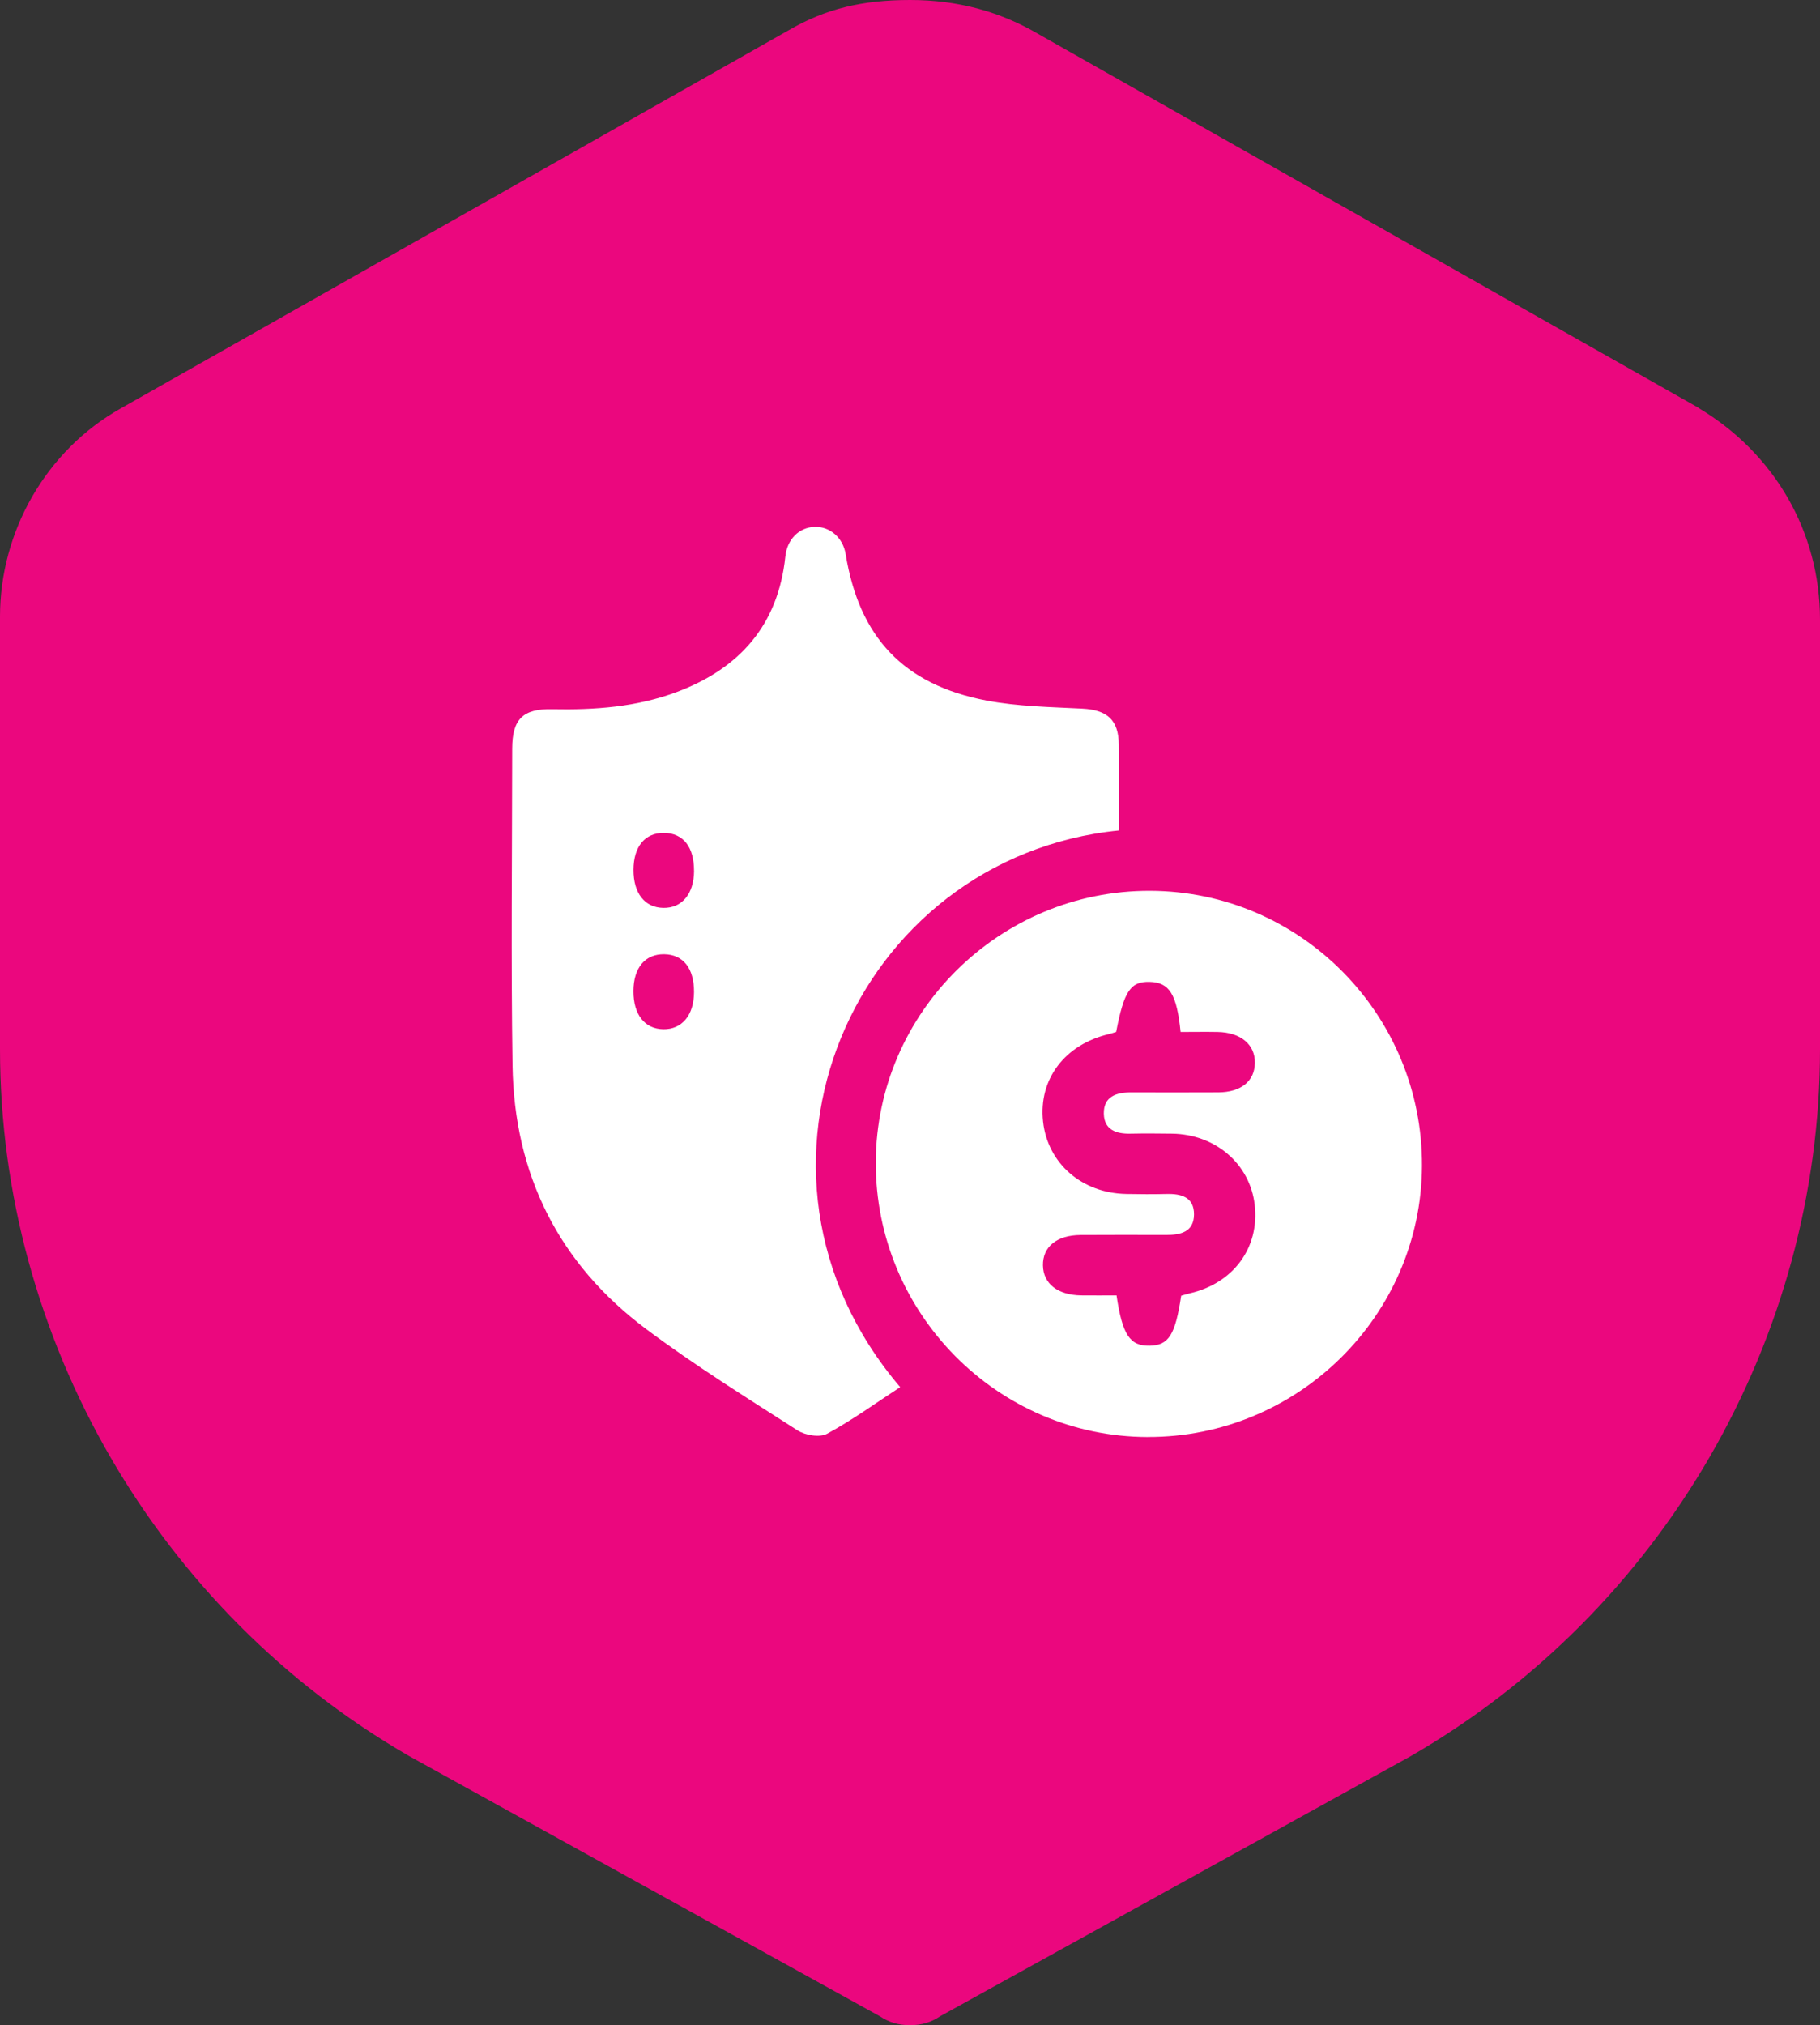
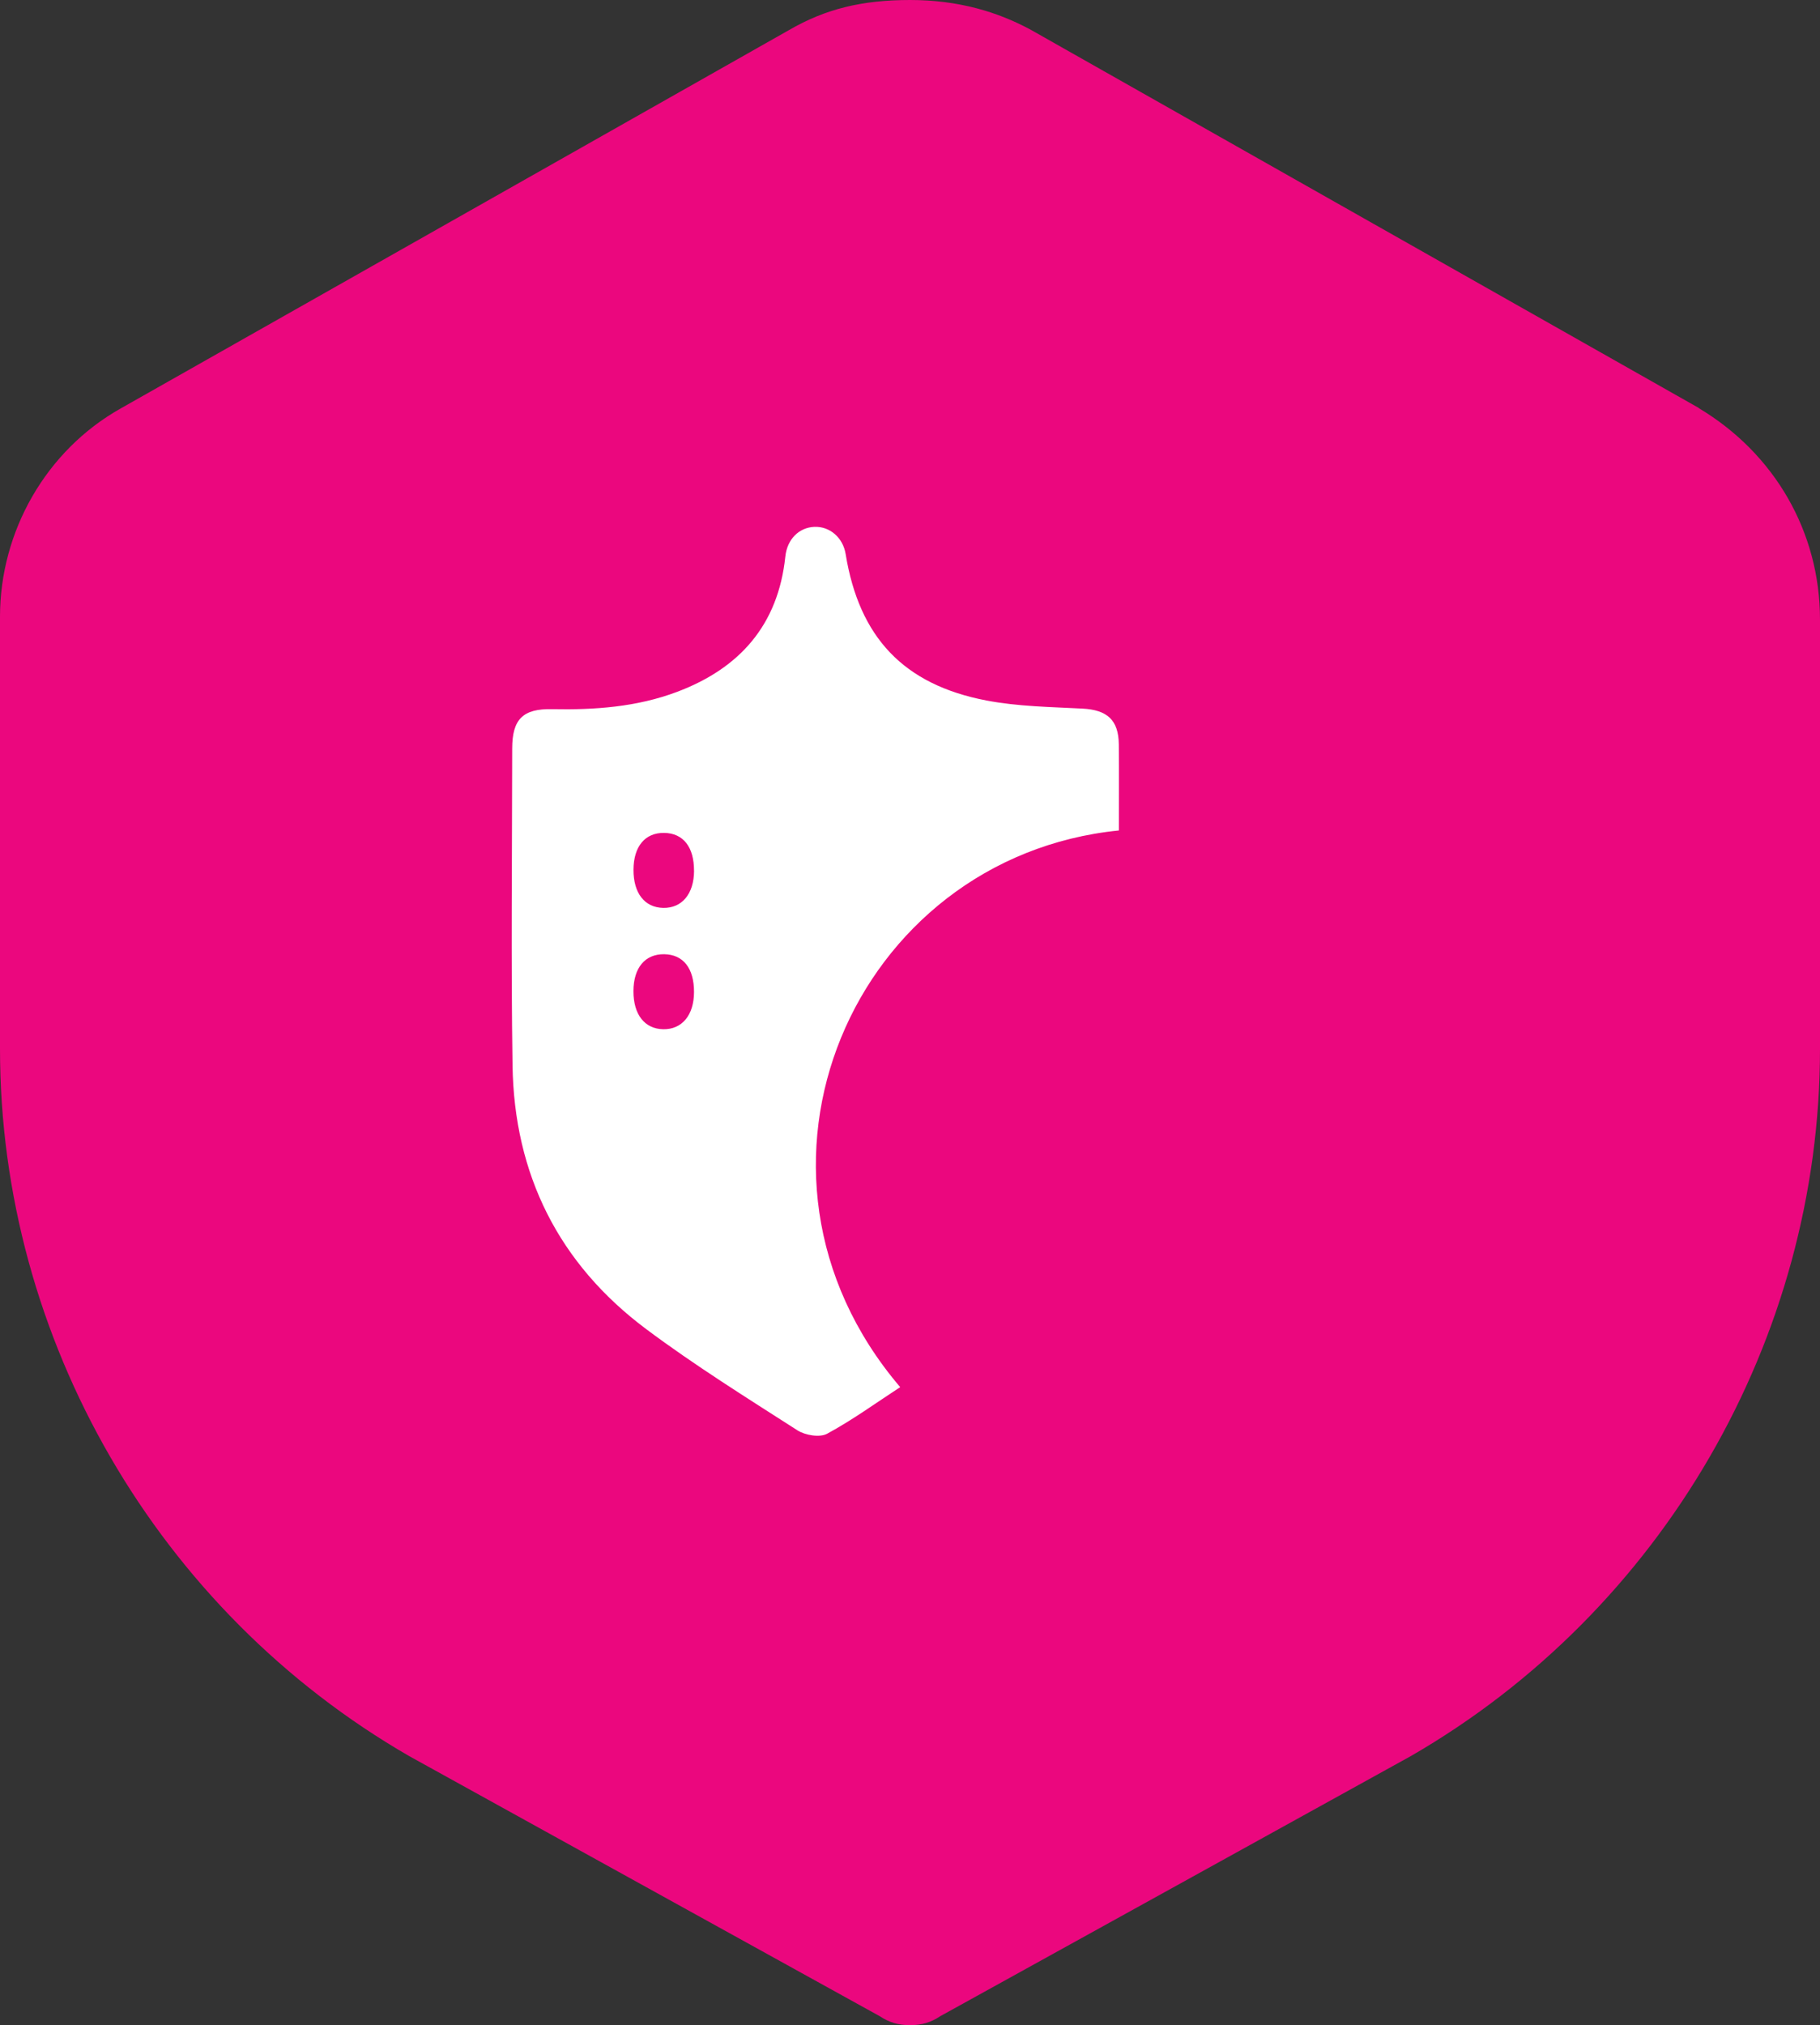
<svg xmlns="http://www.w3.org/2000/svg" width="80" height="89" viewBox="0 0 80 89" fill="none">
  <rect x="0" y="0" width="80" height="89" fill="#333333" stroke="none" />
  <path d="M74.68 17.933L45.342 1.327C43.878 0.528 42.141 0 40.007 0C37.873 0 36.277 0.396 34.672 1.327L5.335 17.933C2.001 19.796 0 23.381 0 27.098V46.095C0 58.852 6.932 70.803 17.998 77.181L38.668 88.604C39.066 88.868 39.47 89 40 89C40.53 89 40.934 88.868 41.332 88.604L62.002 77.181C73.068 70.803 80 58.845 80 46.095V27.23C80 23.374 77.999 19.92 74.665 17.933H74.68Z" fill="#EB077E" />
  <path d="M49.181 36.496C37.538 37.668 31.466 51.454 39.569 60.96C38.498 61.658 37.466 62.408 36.355 63.009C36.033 63.184 35.39 63.076 35.05 62.857C32.807 61.419 30.54 60.005 28.407 58.412C24.561 55.539 22.599 51.612 22.529 46.819C22.459 42.182 22.51 37.541 22.514 32.904C22.514 31.608 22.982 31.138 24.268 31.165C26.141 31.203 27.992 31.071 29.762 30.405C32.516 29.369 34.205 27.462 34.52 24.46C34.6 23.694 35.122 23.182 35.795 23.154C36.475 23.125 37.055 23.628 37.171 24.348C37.766 28.001 39.712 30.088 43.363 30.785C44.742 31.048 46.172 31.068 47.582 31.141C48.663 31.198 49.168 31.636 49.178 32.714C49.19 33.962 49.181 35.21 49.181 36.498V36.496ZM30.506 38.268C30.51 37.223 30.033 36.617 29.198 36.603C28.355 36.59 27.849 37.196 27.846 38.223C27.842 39.251 28.335 39.884 29.154 39.899C29.978 39.914 30.503 39.281 30.508 38.269L30.506 38.268ZM30.506 43.601C30.51 42.556 30.035 41.948 29.198 41.935C28.357 41.922 27.847 42.528 27.844 43.554C27.84 44.583 28.334 45.216 29.152 45.231C29.977 45.246 30.503 44.613 30.506 43.601Z" fill="white" />
-   <path d="M50.448 63.153C43.833 63.134 38.465 57.699 38.496 51.056C38.528 44.484 43.948 39.129 50.551 39.148C57.169 39.166 62.538 44.598 62.505 51.243C62.471 57.816 57.051 63.171 50.45 63.151L50.448 63.153ZM51.922 56.943C52.037 56.911 52.166 56.868 52.297 56.838C54.222 56.393 55.371 54.827 55.152 52.947C54.943 51.154 53.434 49.85 51.524 49.821C50.913 49.813 50.303 49.808 49.691 49.821C49.06 49.836 48.535 49.65 48.52 48.947C48.503 48.185 49.07 48.007 49.721 48.008C50.999 48.01 52.276 48.014 53.554 48.007C54.55 48 55.147 47.515 55.16 46.717C55.175 45.904 54.535 45.367 53.517 45.351C52.972 45.341 52.426 45.351 51.894 45.351C51.727 43.681 51.398 43.17 50.528 43.15C49.691 43.13 49.405 43.558 49.062 45.349C48.967 45.377 48.863 45.416 48.758 45.441C46.801 45.897 45.644 47.429 45.849 49.291C46.052 51.131 47.557 52.439 49.518 52.472C50.101 52.482 50.684 52.487 51.268 52.472C51.922 52.454 52.489 52.605 52.484 53.375C52.477 54.148 51.883 54.275 51.246 54.273C49.996 54.27 48.747 54.267 47.497 54.275C46.451 54.282 45.831 54.792 45.844 55.61C45.858 56.416 46.492 56.916 47.534 56.929C48.053 56.936 48.575 56.929 49.078 56.929C49.335 58.667 49.665 59.155 50.529 59.14C51.371 59.127 51.659 58.675 51.921 56.939L51.922 56.943Z" fill="white" />
</svg>